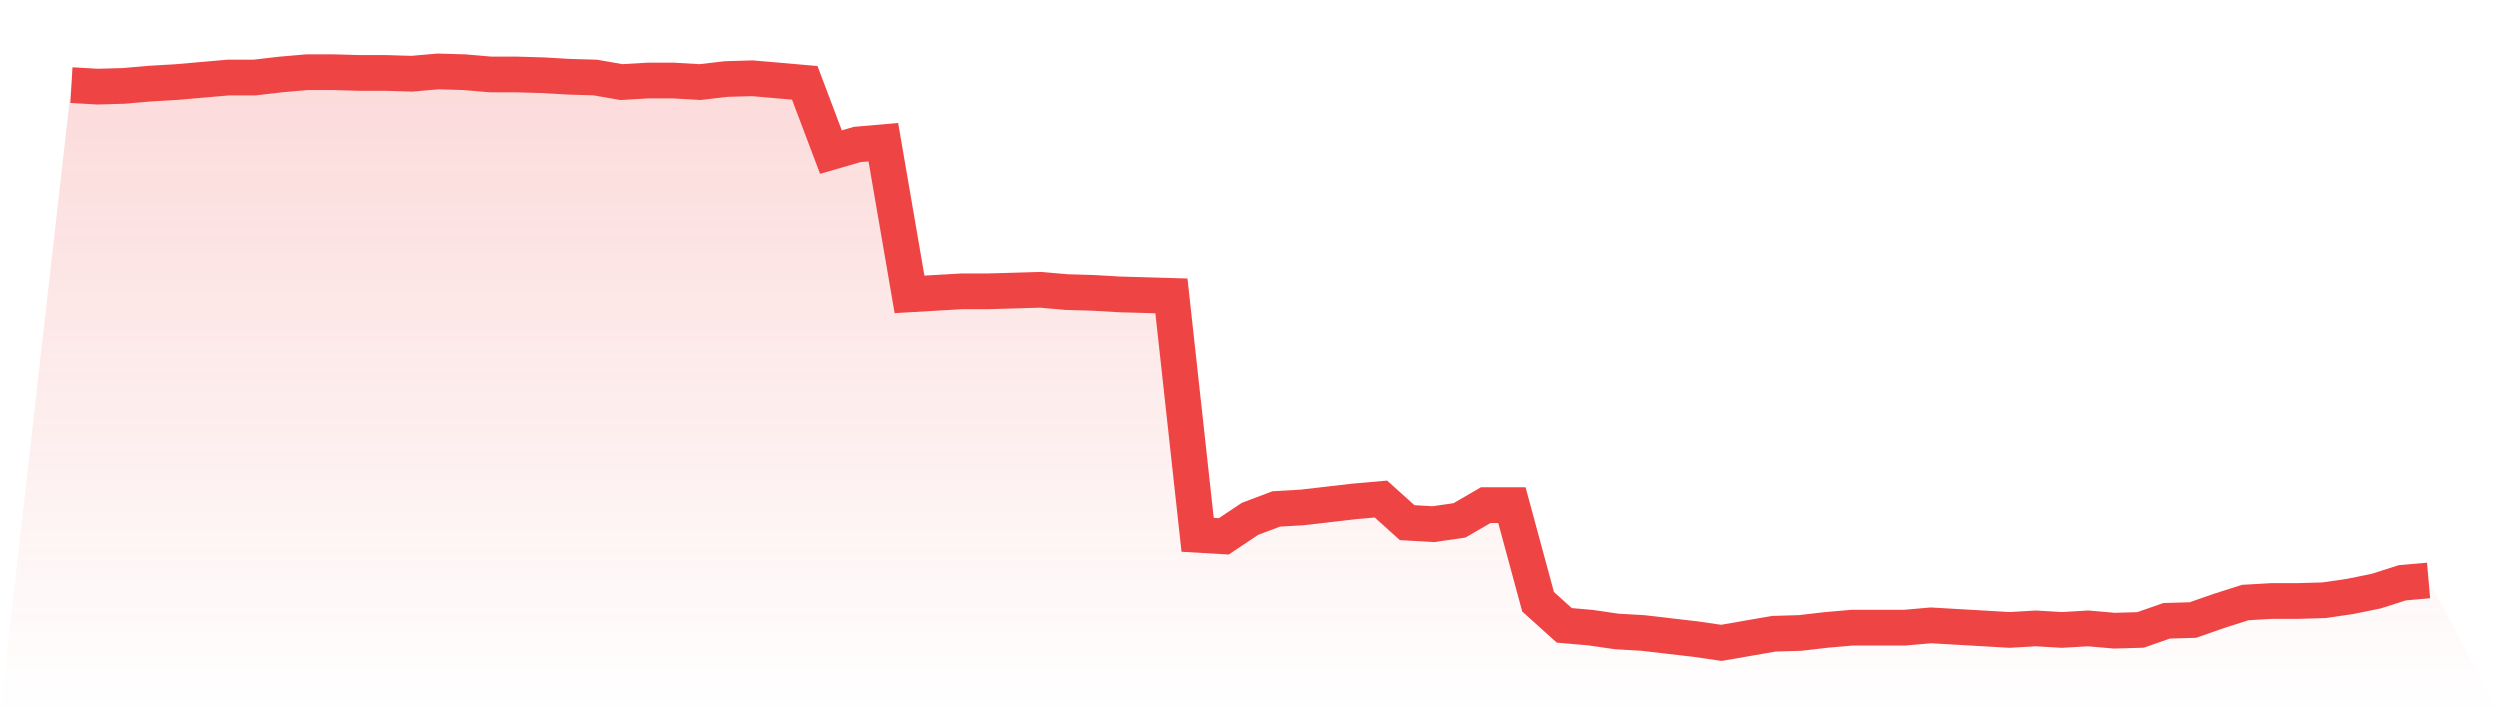
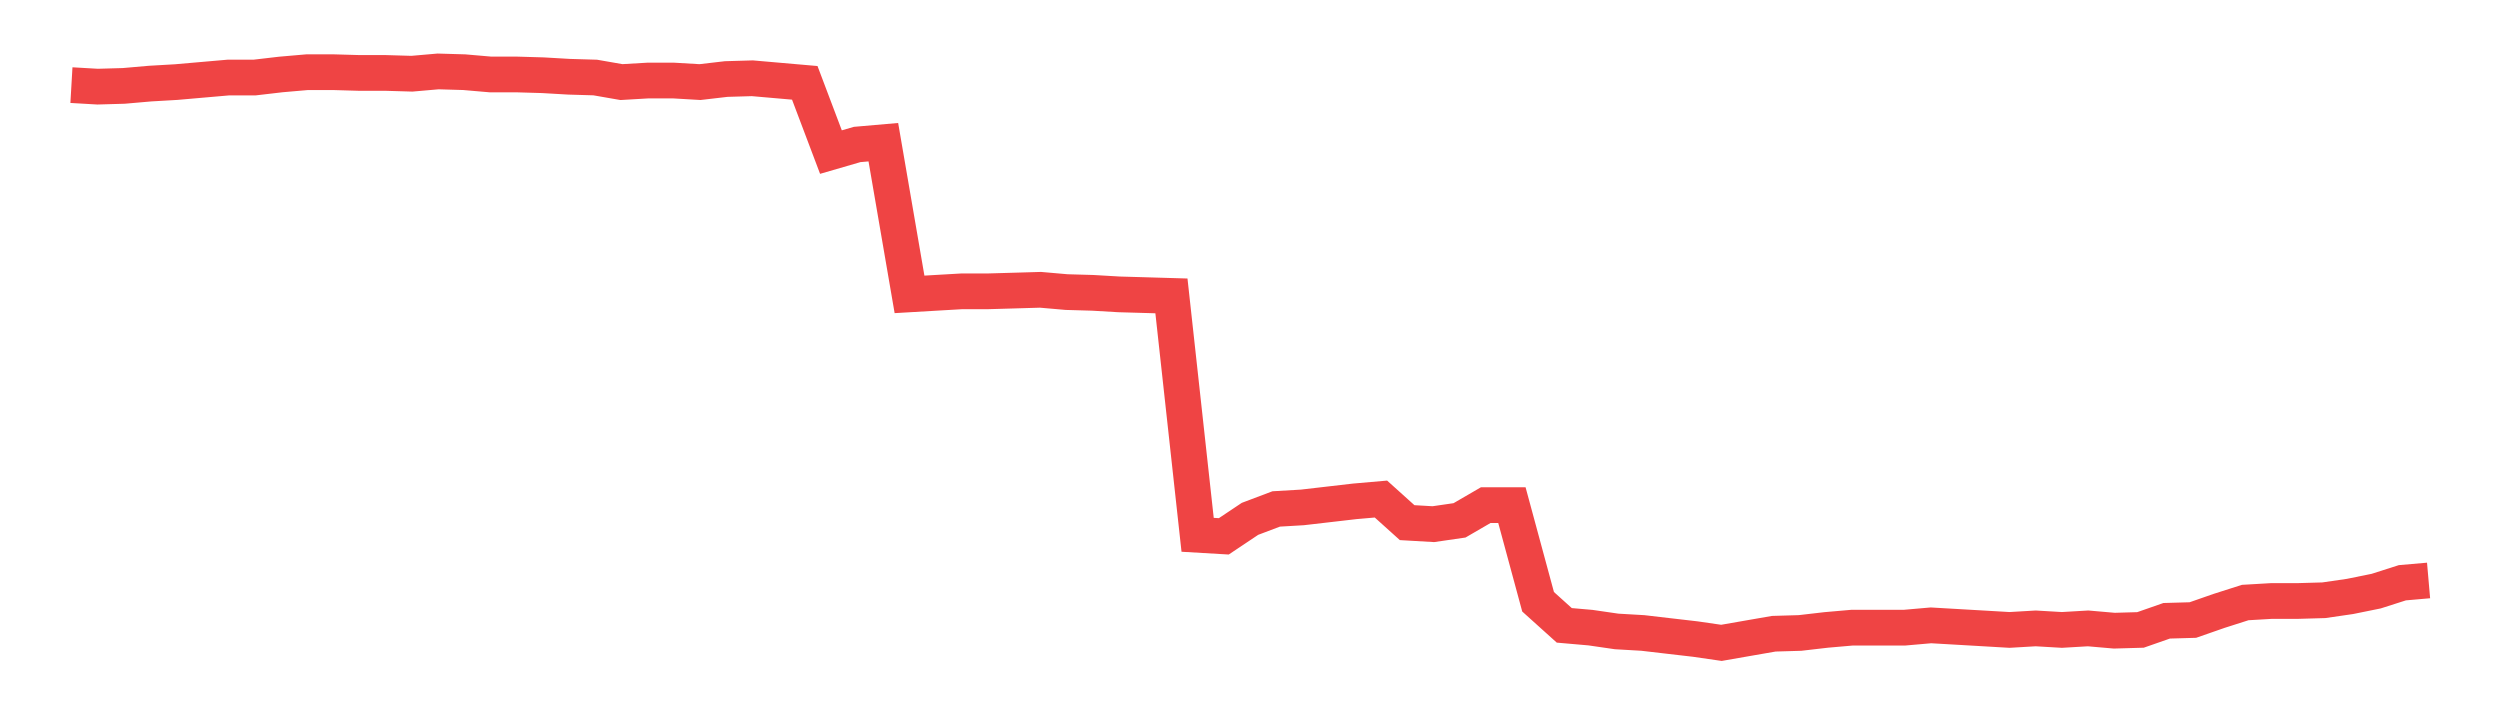
<svg xmlns="http://www.w3.org/2000/svg" viewBox="0 0 140 40">
  <defs>
    <linearGradient id="gradient" x1="0" x2="0" y1="0" y2="1">
      <stop offset="0%" stop-color="#ef4444" stop-opacity="0.2" />
      <stop offset="100%" stop-color="#ef4444" stop-opacity="0" />
    </linearGradient>
  </defs>
-   <path d="M4,4.767 L4,4.767 L5.467,4.852 L6.933,4.81 L8.4,4.682 L9.867,4.597 L11.333,4.469 L12.8,4.341 L14.267,4.341 L15.733,4.17 L17.2,4.043 L18.667,4.043 L20.133,4.085 L21.6,4.085 L23.067,4.128 L24.533,4 L26,4.043 L27.467,4.17 L28.933,4.17 L30.4,4.213 L31.867,4.298 L33.333,4.341 L34.8,4.597 L36.267,4.511 L37.733,4.511 L39.2,4.597 L40.667,4.426 L42.133,4.383 L43.6,4.511 L45.067,4.639 L46.533,8.517 L48,8.091 L49.467,7.963 L50.933,16.485 L52.4,16.399 L53.867,16.314 L55.333,16.314 L56.8,16.272 L58.267,16.229 L59.733,16.357 L61.2,16.399 L62.667,16.485 L64.133,16.527 L65.6,16.57 L67.067,29.949 L68.533,30.035 L70,29.055 L71.467,28.501 L72.933,28.415 L74.4,28.245 L75.867,28.075 L77.333,27.947 L78.8,29.268 L80.267,29.353 L81.733,29.14 L83.2,28.288 L84.667,28.288 L86.133,33.699 L87.6,35.02 L89.067,35.148 L90.533,35.361 L92,35.446 L93.467,35.617 L94.933,35.787 L96.4,36 L97.867,35.744 L99.333,35.489 L100.8,35.446 L102.267,35.276 L103.733,35.148 L105.2,35.148 L106.667,35.148 L108.133,35.02 L109.6,35.105 L111.067,35.19 L112.533,35.276 L114,35.19 L115.467,35.276 L116.933,35.19 L118.4,35.318 L119.867,35.276 L121.333,34.764 L122.8,34.722 L124.267,34.21 L125.733,33.742 L127.2,33.656 L128.667,33.656 L130.133,33.614 L131.6,33.401 L133.067,33.103 L134.533,32.634 L136,32.506 L140,40 L0,40 z" fill="url(#gradient)" />
  <path d="M4,4.767 L4,4.767 L5.467,4.852 L6.933,4.81 L8.4,4.682 L9.867,4.597 L11.333,4.469 L12.8,4.341 L14.267,4.341 L15.733,4.17 L17.2,4.043 L18.667,4.043 L20.133,4.085 L21.6,4.085 L23.067,4.128 L24.533,4 L26,4.043 L27.467,4.17 L28.933,4.17 L30.4,4.213 L31.867,4.298 L33.333,4.341 L34.8,4.597 L36.267,4.511 L37.733,4.511 L39.2,4.597 L40.667,4.426 L42.133,4.383 L43.6,4.511 L45.067,4.639 L46.533,8.517 L48,8.091 L49.467,7.963 L50.933,16.485 L52.4,16.399 L53.867,16.314 L55.333,16.314 L56.8,16.272 L58.267,16.229 L59.733,16.357 L61.2,16.399 L62.667,16.485 L64.133,16.527 L65.6,16.57 L67.067,29.949 L68.533,30.035 L70,29.055 L71.467,28.501 L72.933,28.415 L74.4,28.245 L75.867,28.075 L77.333,27.947 L78.8,29.268 L80.267,29.353 L81.733,29.14 L83.2,28.288 L84.667,28.288 L86.133,33.699 L87.6,35.02 L89.067,35.148 L90.533,35.361 L92,35.446 L93.467,35.617 L94.933,35.787 L96.4,36 L97.867,35.744 L99.333,35.489 L100.8,35.446 L102.267,35.276 L103.733,35.148 L105.2,35.148 L106.667,35.148 L108.133,35.02 L109.6,35.105 L111.067,35.19 L112.533,35.276 L114,35.19 L115.467,35.276 L116.933,35.19 L118.4,35.318 L119.867,35.276 L121.333,34.764 L122.8,34.722 L124.267,34.21 L125.733,33.742 L127.2,33.656 L128.667,33.656 L130.133,33.614 L131.6,33.401 L133.067,33.103 L134.533,32.634 L136,32.506" fill="none" stroke="#ef4444" stroke-width="2" />
</svg>